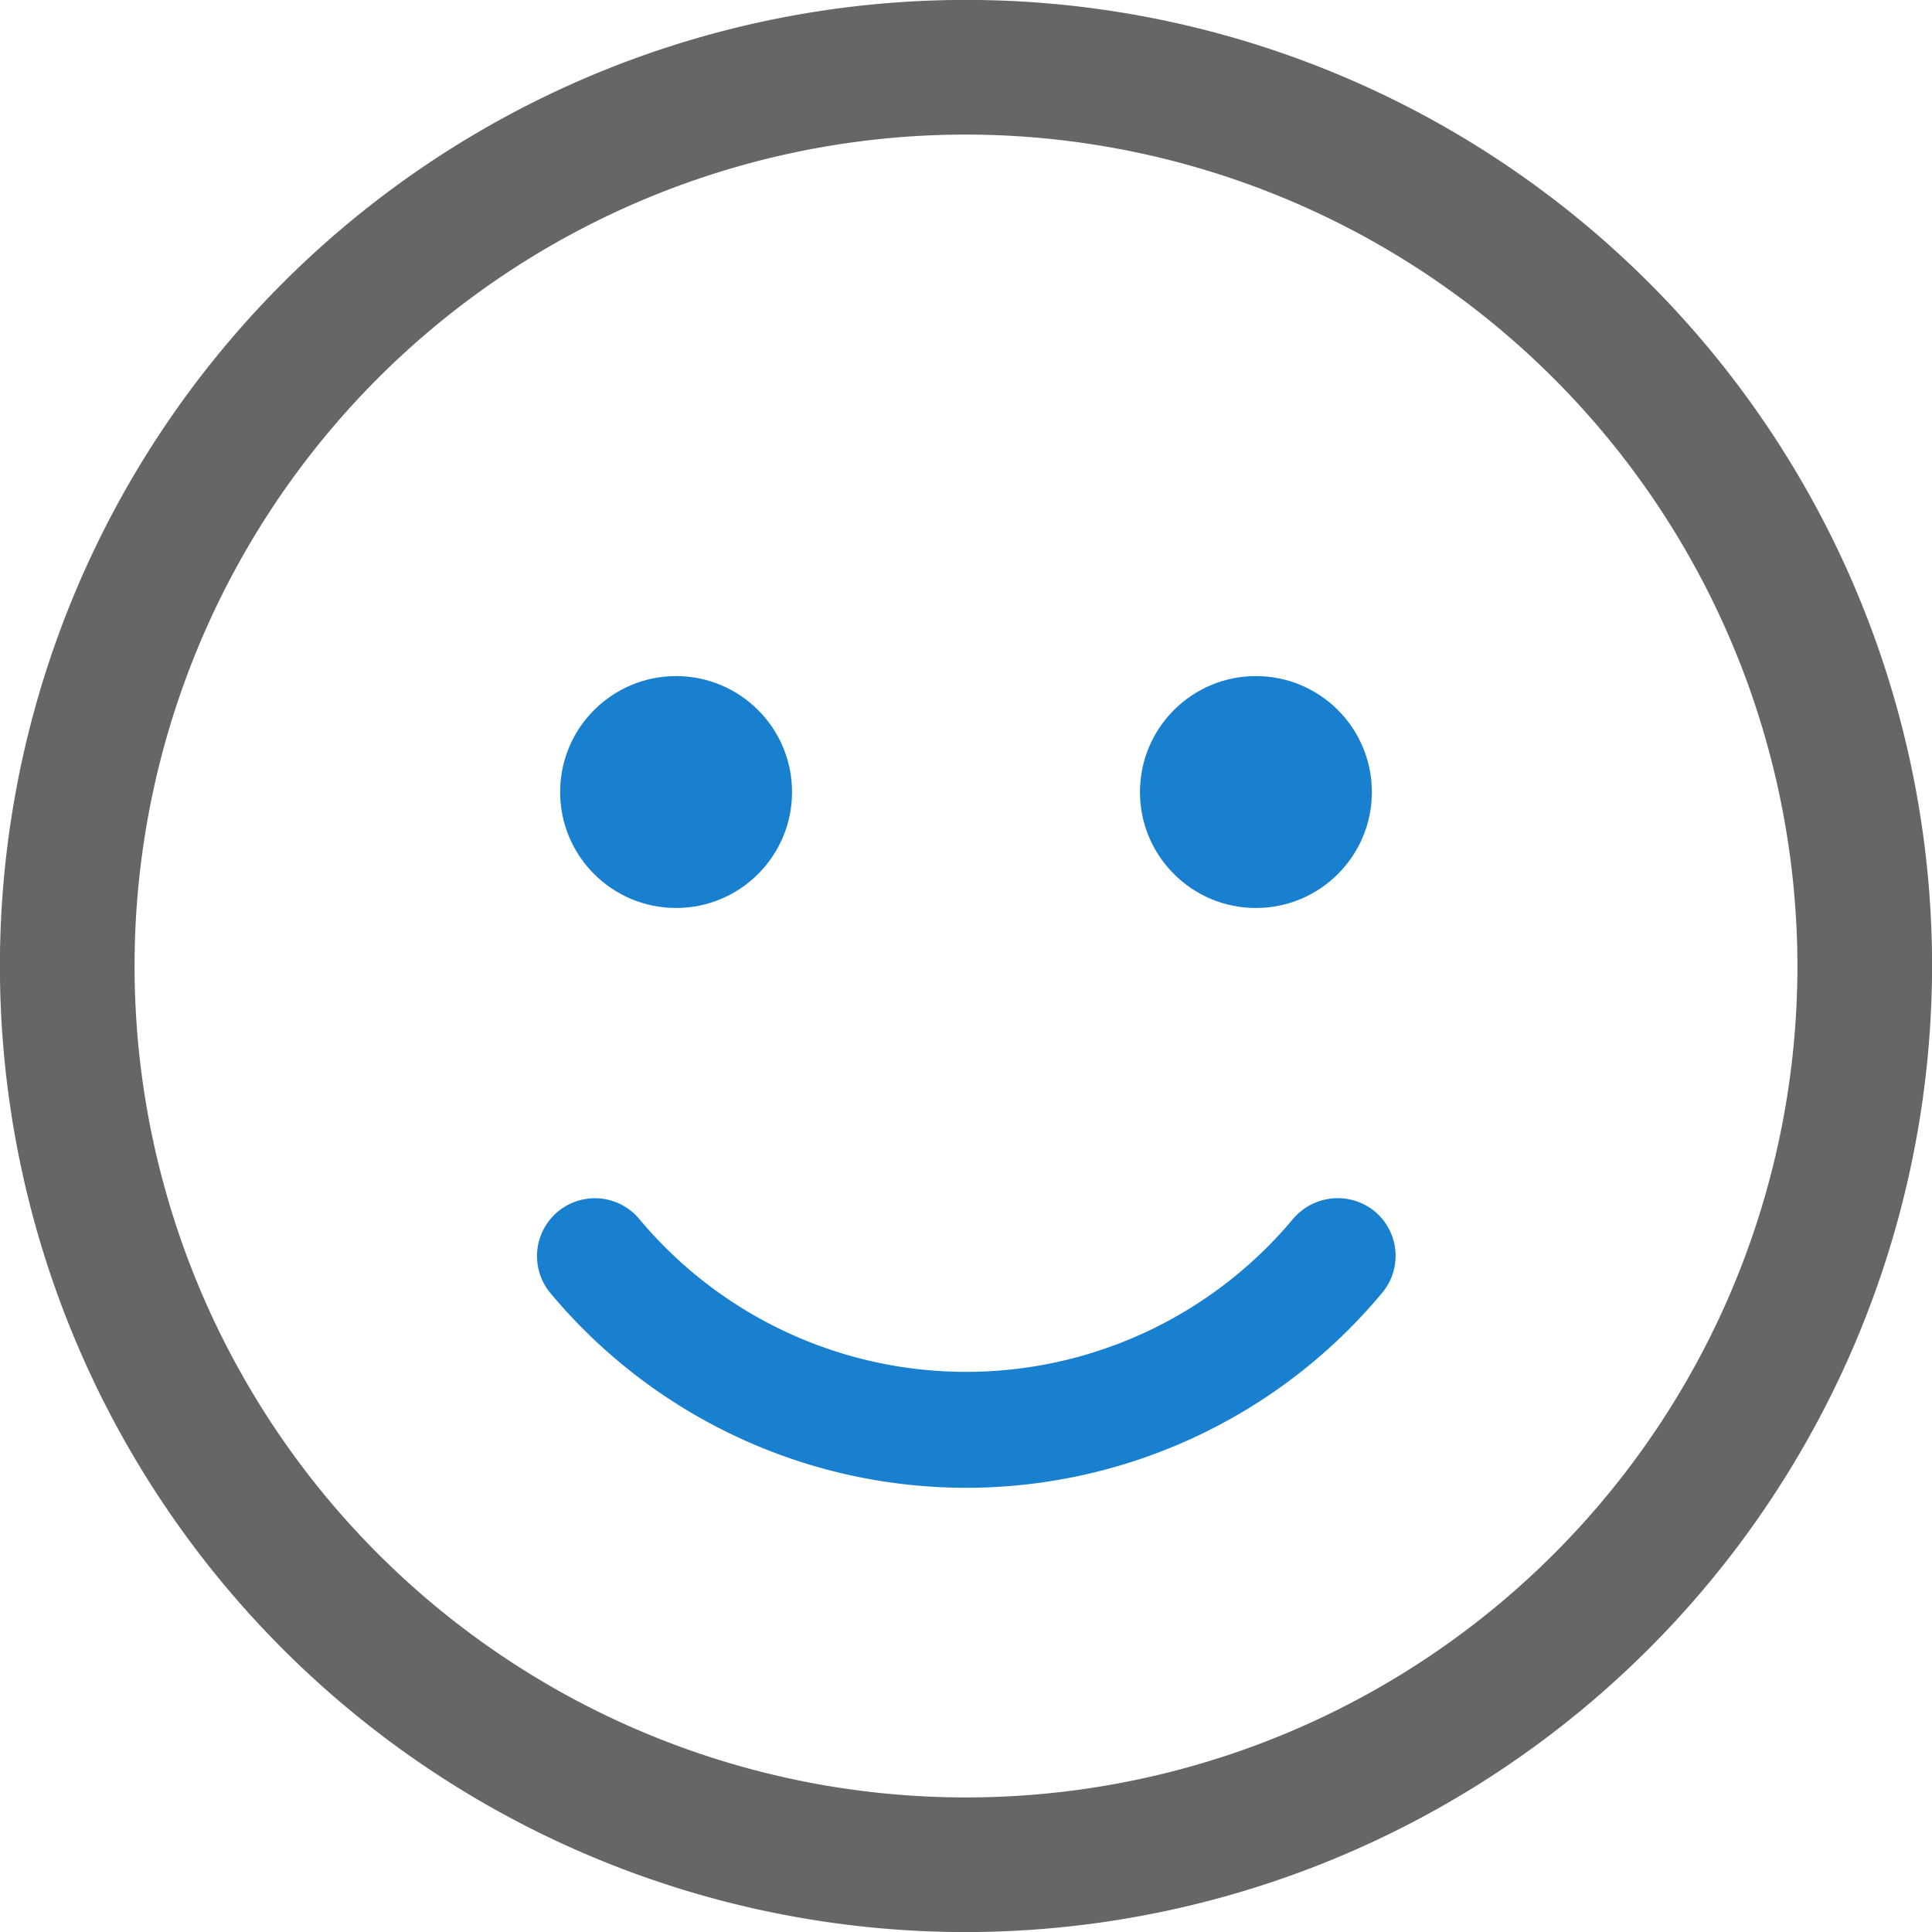
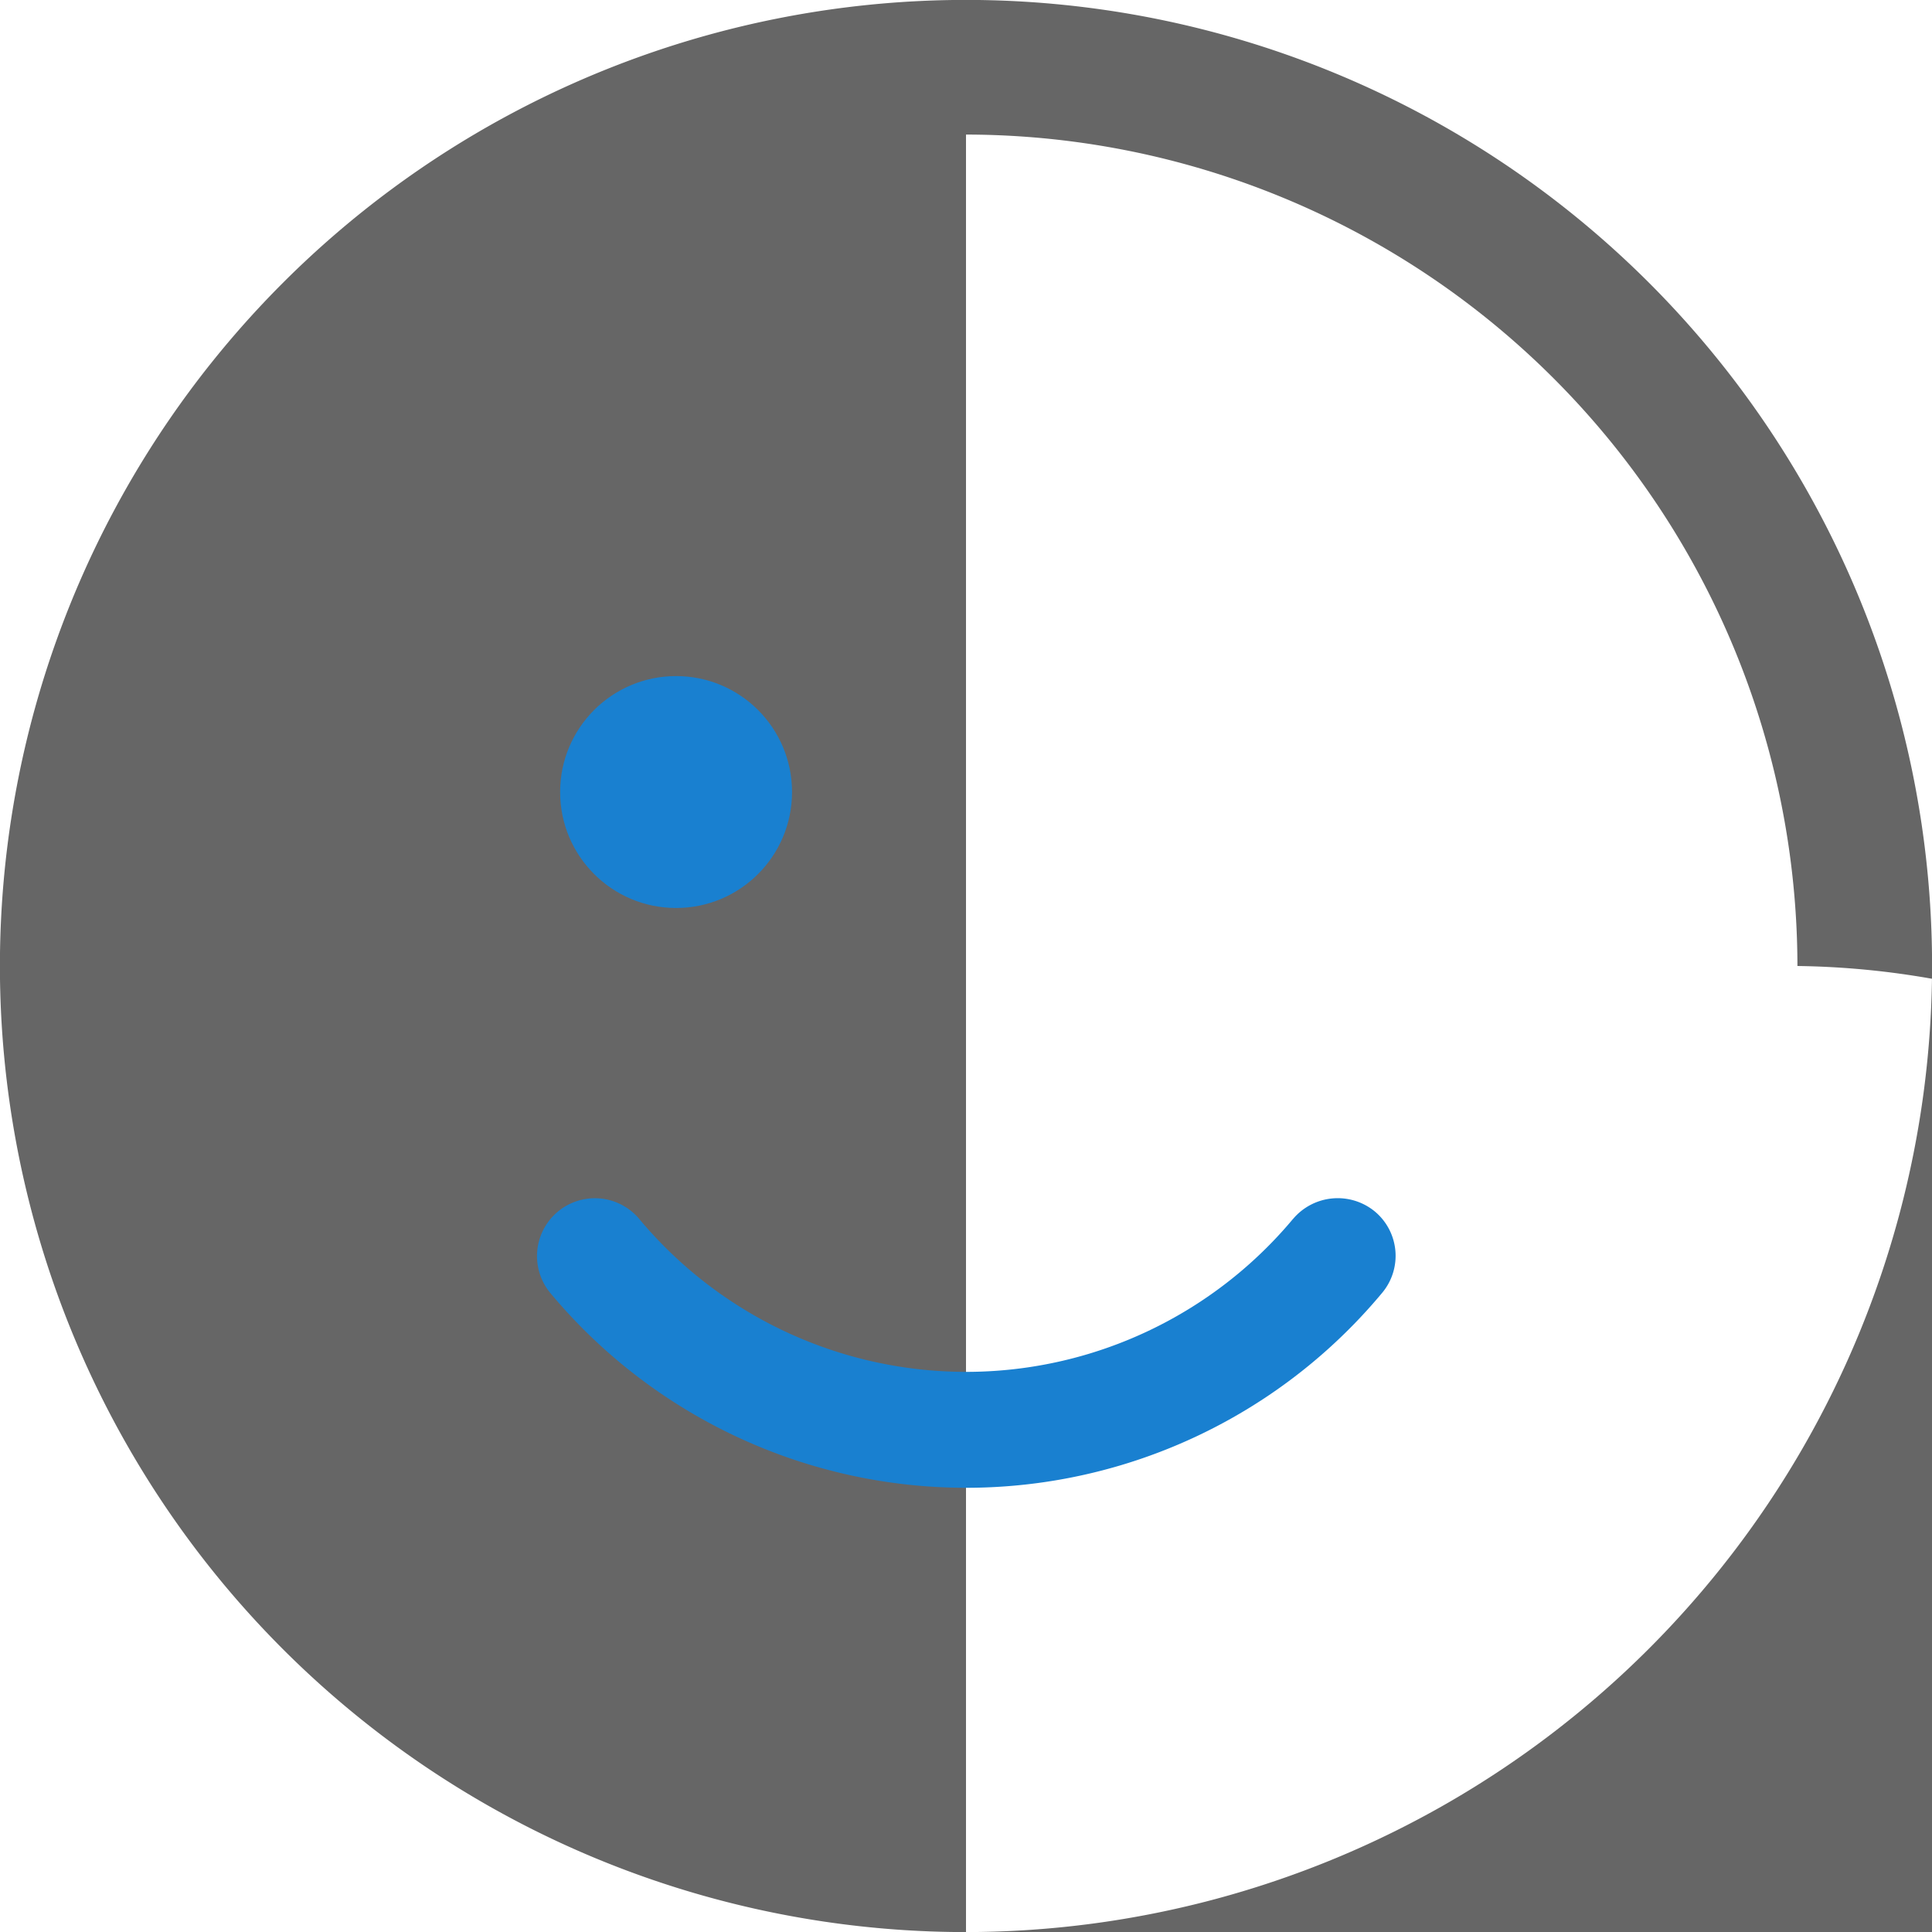
<svg xmlns="http://www.w3.org/2000/svg" id="Ebene_1" data-name="Ebene 1" viewBox="9.89 9.89 50.22 50.22">
-   <path d="M35,60.112A25.112,25.112,0,1,1,60.112,35,25.141,25.141,0,0,1,35,60.112Zm0-46.724A21.612,21.612,0,1,0,56.612,35,21.636,21.636,0,0,0,35,13.388Z" fill="#666" />
+   <path d="M35,60.112A25.112,25.112,0,1,1,60.112,35,25.141,25.141,0,0,1,35,60.112ZA21.612,21.612,0,1,0,56.612,35,21.636,21.636,0,0,0,35,13.388Z" fill="#666" />
  <path d="M43.5,41.575a11.069,11.069,0,0,1-16.994,0A1.5,1.5,0,0,0,24.2,43.506,14.07,14.07,0,0,0,45.814,43.5a1.5,1.5,0,0,0-.188-2.12,1.519,1.519,0,0,0-2.129.2Z" fill="#1980d0" />
  <circle cx="27.464" cy="30.478" r="3.014" fill="#1980d0" />
-   <circle cx="42.536" cy="30.478" r="3.014" fill="#1980d0" />
</svg>